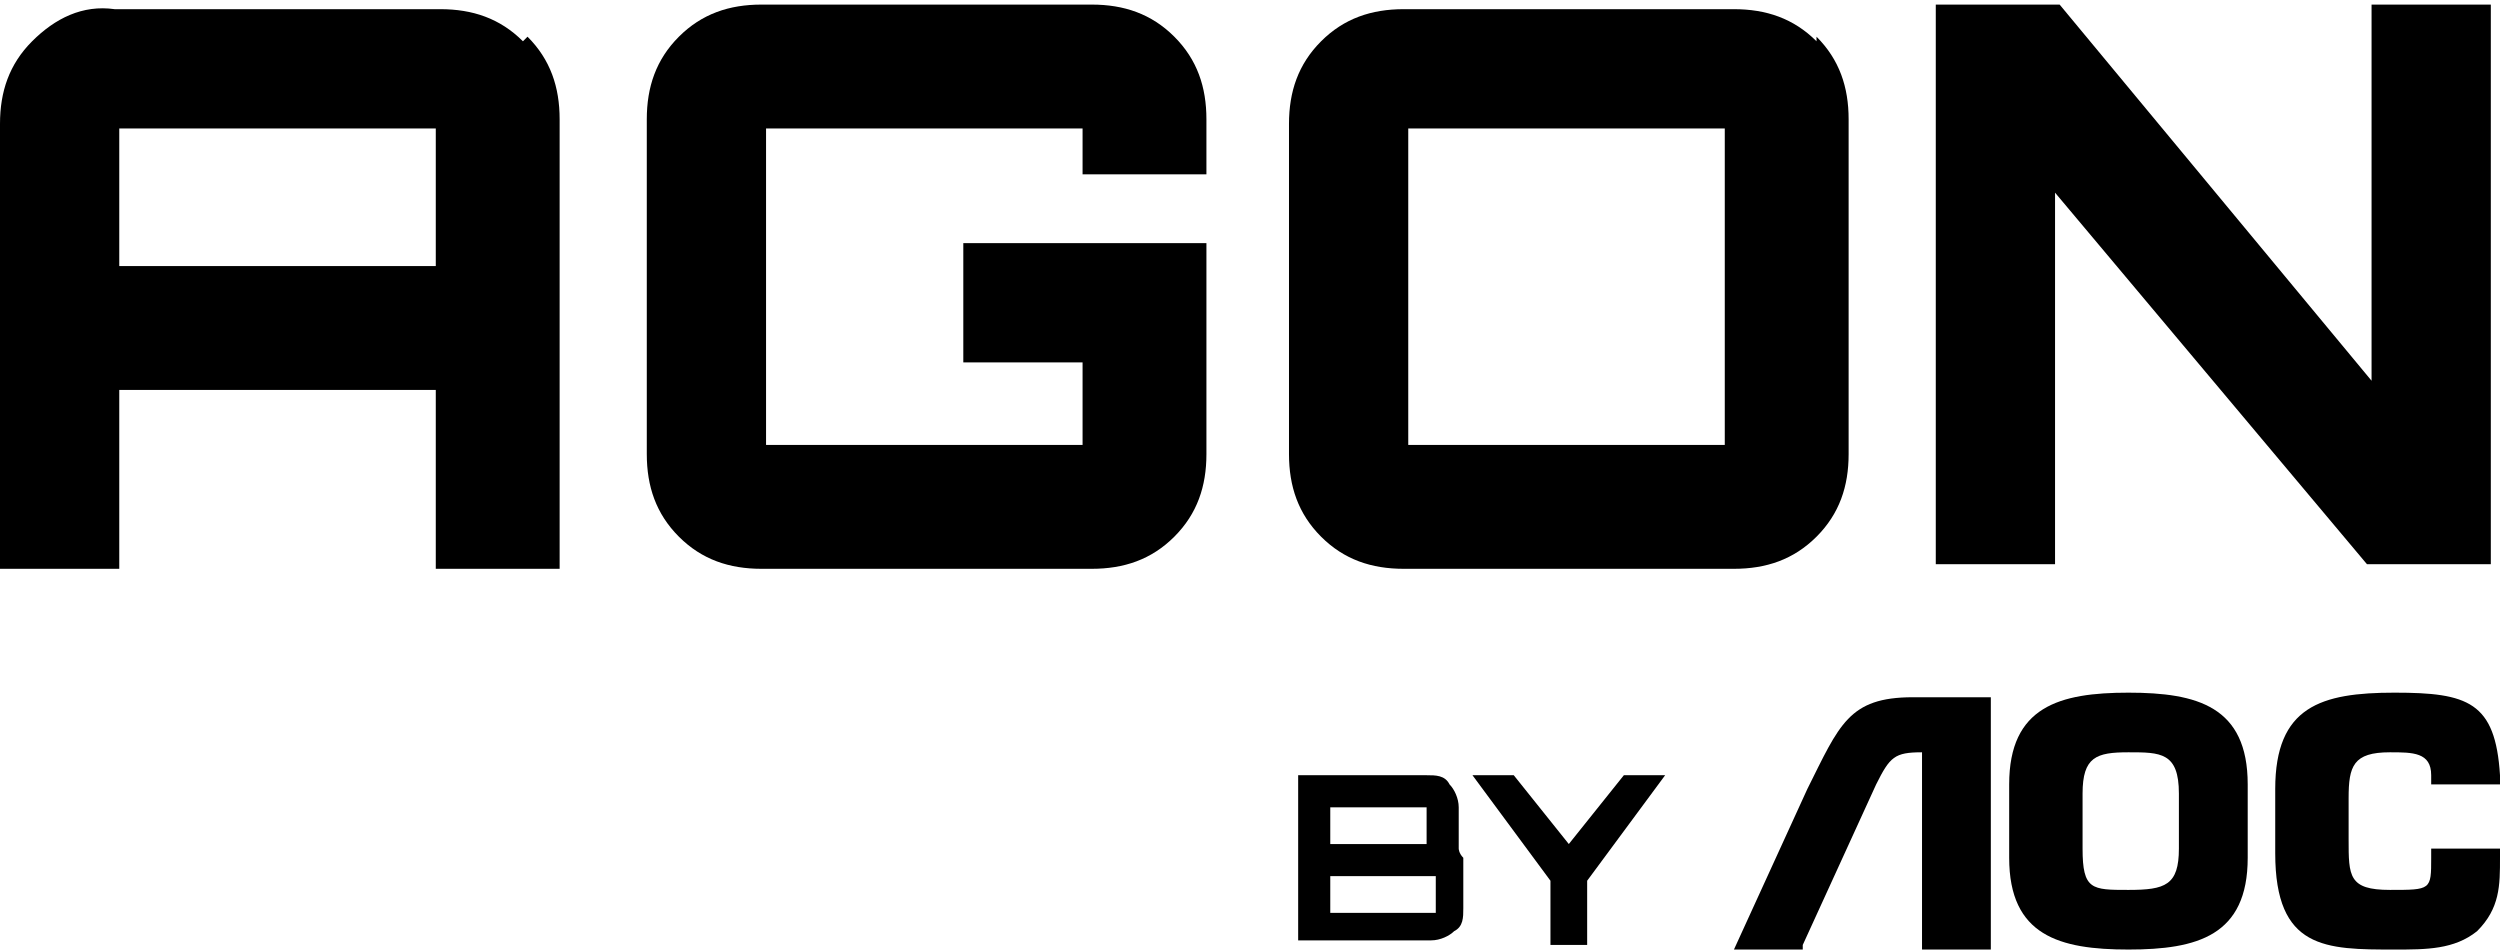
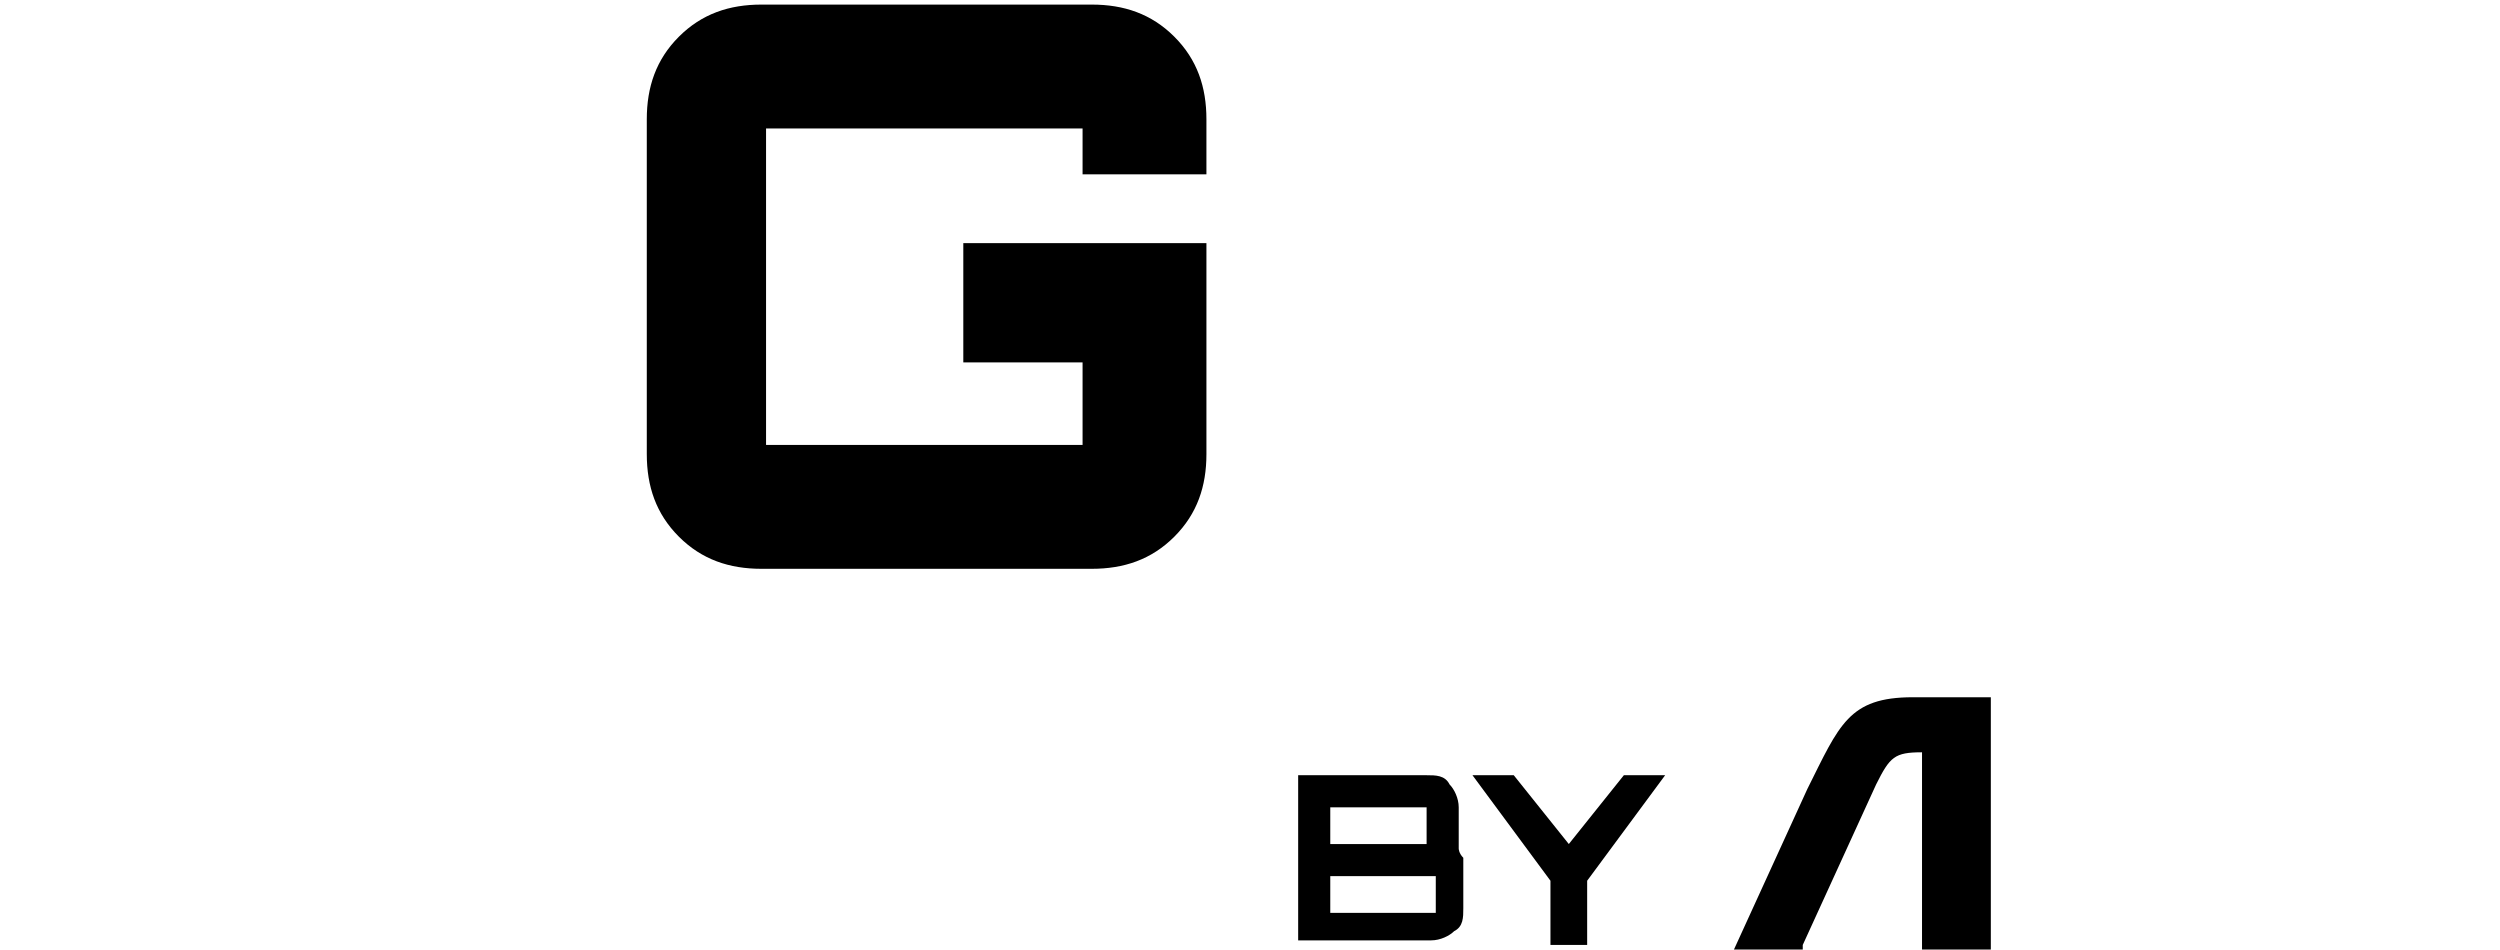
<svg xmlns="http://www.w3.org/2000/svg" viewBox="0 0 54.5 20.7">
  <g>
    <g id="Layer_1">
      <g>
-         <path d="M9.5,5.8H2.6v-3h6.9v3ZM11.4.9c-.5-.5-1.1-.7-1.8-.7H2.5C1.8.1,1.2.4.7.9c-.5.5-.7,1.1-.7,1.8v9.7h2.6v-3.9h6.9v3.9h2.7V2.6c0-.7-.2-1.3-.7-1.8" />
        <path d="M26.3,2.6v1.2h-2.7v-1h-6.9v6.9h6.9v-1.8h-2.6v-2.6h5.3v4.6c0,.7-.2,1.3-.7,1.8-.5.5-1.1.7-1.8.7h-7.2c-.7,0-1.3-.2-1.8-.7-.5-.5-.7-1.1-.7-1.8V2.6c0-.7.2-1.3.7-1.8.5-.5,1.1-.7,1.8-.7h7.2c.7,0,1.3.2,1.8.7.5.5.7,1.1.7,1.8" />
-         <path d="M37.6,9.7h-6.9V2.8h6.9v6.9h0ZM39.6.9c-.5-.5-1.1-.7-1.8-.7h-7.2c-.7,0-1.3.2-1.8.7-.5.5-.7,1.1-.7,1.8v7.2c0,.7.2,1.3.7,1.8.5.5,1.1.7,1.8.7h7.2c.7,0,1.3-.2,1.8-.7.5-.5.7-1.1.7-1.8V2.6c0-.7-.2-1.3-.7-1.8" />
-         <polygon points="51.7 .1 51.7 8.3 44.9 .1 42.2 .1 42.2 12.3 44.8 12.3 44.8 4.2 51.6 12.3 54.3 12.3 54.3 .1 51.7 .1" />
      </g>
      <g>
-         <path d="M46.4,19.4c-.8,0-1,0-1-.9v-1.2c0-.8.3-.9,1-.9s1.1,0,1.1.9v1.2c0,.8-.3.9-1.1.9M46.4,20.7c1.5,0,2.6-.3,2.6-2v-1.6c0-1.7-1.1-2-2.6-2s-2.6.3-2.6,2v1.6c0,1.7,1.1,2,2.6,2" />
-         <path d="M54.5,18.5v.2c0,.6,0,1.1-.5,1.6-.5.4-1.1.4-1.8.4-1.5,0-2.6,0-2.6-2.1v-1.4c0-1.8,1-2.1,2.6-2.1s2.2.2,2.3,1.8v.2h-1.5v-.2c0-.5-.4-.5-.9-.5-.8,0-.9.3-.9,1v.9c0,.8,0,1.1.9,1.1s.9,0,.9-.7v-.2h1.5Z" />
        <path d="M39.3,20.6l1.6-3.5c.3-.6.4-.7,1-.7v4.3h1.5v-5.5h-1.7c-1.4,0-1.6.6-2.3,2l-1.6,3.5h1.5Z" />
      </g>
      <g>
        <path d="M28.3,20.6v-3.7h2.8c.2,0,.4,0,.5.2.1.1.2.3.2.5v.7s0,0,0,.1c0,0,0,0,0,.1,0,0,0,.1.1.2,0,0,0,.2,0,.3v.8c0,.2,0,.4-.2.5-.1.1-.3.2-.5.2h-2.9,0ZM29.2,18.4h1.7c.1,0,.2,0,.2,0,0,0,0,0,0-.2v-.4c0-.1,0-.2,0-.2,0,0,0,0-.2,0h-1.7c-.1,0-.2,0-.2,0,0,0,0,0,0,.2v.4c0,.1,0,.2,0,.2s0,0,.2,0ZM29.2,19.9h1.9c.1,0,.2,0,.2,0s0,0,0-.2v-.4c0-.1,0-.2,0-.2,0,0,0,0-.2,0h-1.9c-.1,0-.2,0-.2,0,0,0,0,0,0,.2v.4c0,.1,0,.2,0,.2s0,0,.2,0Z" />
        <path d="M33.8,20.6v-1.4l-1.7-2.3h.9l1.2,1.5,1.2-1.5h.9l-1.7,2.3v1.4h-.7,0Z" />
      </g>
    </g>
  </g>
</svg>